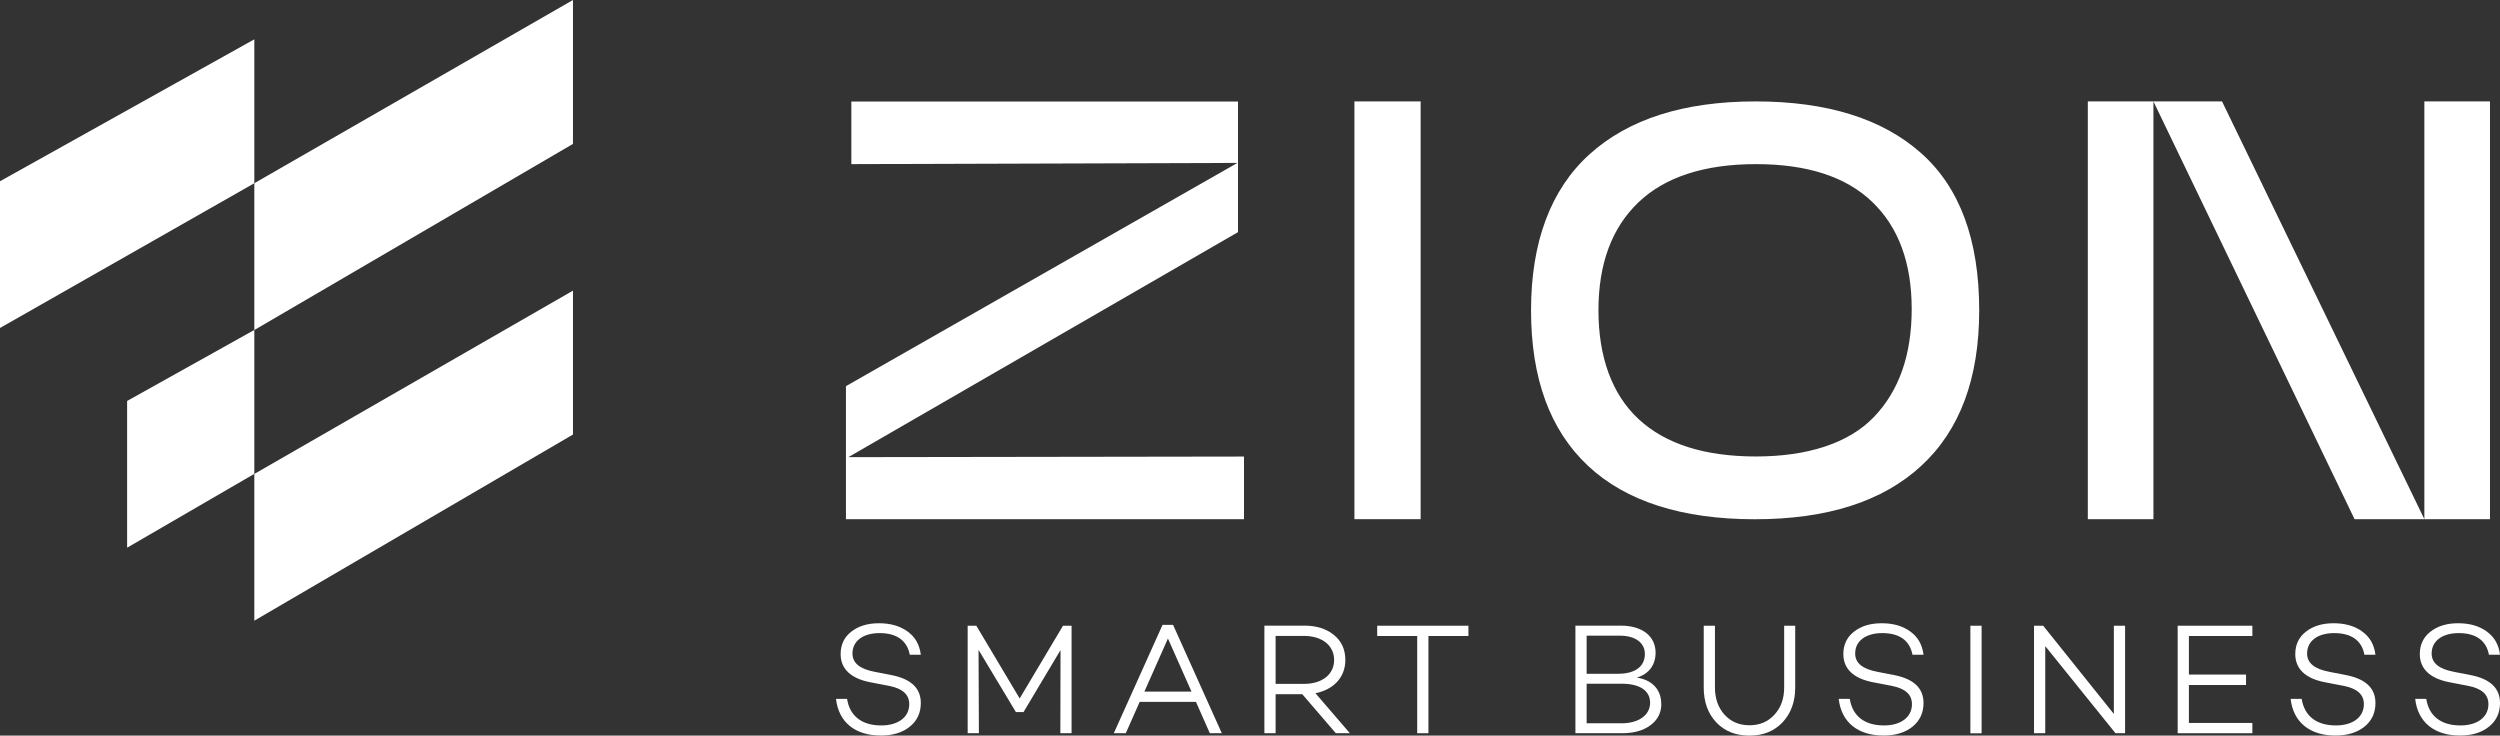
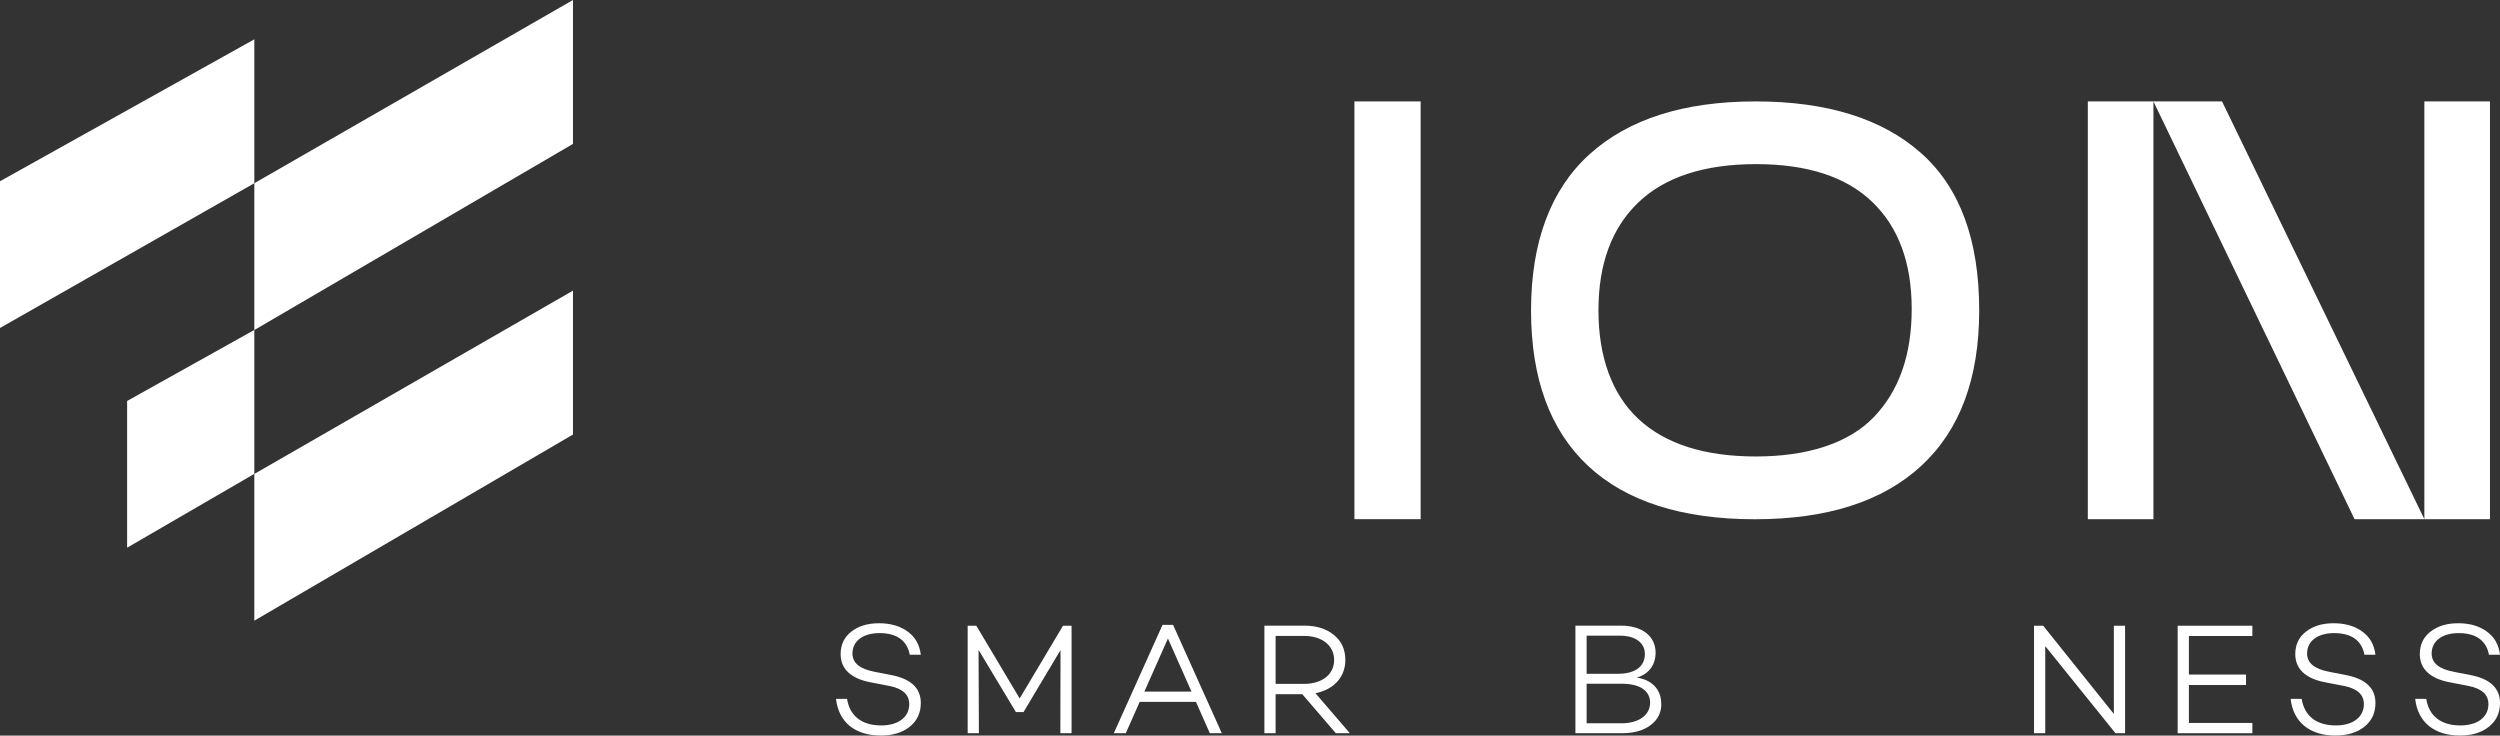
<svg xmlns="http://www.w3.org/2000/svg" id="Camada_2" viewBox="0 0 291.86 85.88">
  <rect x="0" y="0" width="291.86" height="85.88" fill="#333333" stroke="none" />
  <defs>
    <style>      .cls-1 {        fill: #fff;      }    </style>
  </defs>
  <g id="Camada_1-2" data-name="Camada_1">
    <g>
      <polygon class="cls-1" points="29.69 21.39 29.69 38.53 66.89 16.8 66.89 0 29.69 21.39" />
      <polygon class="cls-1" points="29.69 72.46 66.89 50.73 66.89 33.93 29.69 55.33 29.69 72.46" />
      <polygon class="cls-1" points="0 21.16 0 38.29 29.69 21.39 29.69 4.59 0 21.16" />
      <polygon class="cls-1" points="14.84 63.94 29.69 55.32 29.69 38.52 14.84 46.81 14.84 63.94" />
-       <polygon class="cls-1" points="144.53 11.85 144.53 27.1 99.04 53.37 145.23 53.3 145.23 60.61 98.76 60.61 98.76 45.08 144.46 19.02 99.39 19.16 99.39 11.85 144.53 11.85" />
      <rect class="cls-1" x="158.12" y="11.84" width="7.73" height="48.77" />
      <path class="cls-1" d="M290.69,11.84v48.77h-15.81l-23.48-48.77h8.01l23.62,48.77V11.84h7.66ZM243.74,11.84h7.66v48.77h-7.66V11.84Z" />
      <polygon class="cls-1" points="124.1 73.05 119.04 81.54 113.98 73.05 112.97 73.05 112.97 85.6 114.28 85.6 114.24 75.87 118.6 83.13 119.49 83.13 123.81 75.89 123.79 85.6 125.1 85.6 125.1 73.05 124.1 73.05" />
      <path class="cls-1" d="M136.35,74.54l2.75,6.2h-5.5l2.75-6.2ZM135.72,72.95l-5.69,12.65h1.4l1.62-3.66h6.57l1.62,3.66h1.4l-5.69-12.65h-1.25Z" />
-       <rect class="cls-1" x="230.03" y="73.05" width="1.31" height="12.56" />
      <polygon class="cls-1" points="246.78 73.05 246.78 83.35 238.53 73.05 237.46 73.05 237.46 85.6 238.77 85.6 238.77 75.43 246.97 85.6 248.09 85.6 248.09 73.05 246.78 73.05" />
      <polygon class="cls-1" points="254.23 73.05 254.23 85.6 262.95 85.6 262.95 84.4 255.54 84.4 255.54 79.97 262.21 79.97 262.21 78.75 255.54 78.75 255.54 74.25 262.95 74.25 262.95 73.05 254.23 73.05" />
      <path class="cls-1" d="M223.18,36.09c0-5.39-1.53-9.56-4.6-12.51-3.07-2.95-7.59-4.42-13.58-4.42s-10.61,1.49-13.72,4.46c-3.11,2.97-4.67,7.18-4.67,12.61s1.57,9.81,4.7,12.71c3.14,2.9,7.7,4.35,13.69,4.35s10.81-1.53,13.76-4.6c2.95-3.07,4.42-7.27,4.42-12.61M231.06,36.23c0,7.94-2.25,13.99-6.76,18.15-4.5,4.16-10.98,6.24-19.44,6.24s-15.04-2.08-19.47-6.24c-4.44-4.16-6.65-10.21-6.65-18.15s2.28-14.11,6.83-18.22c4.55-4.11,11.01-6.17,19.37-6.17s14.8,2.01,19.33,6.03c4.53,4.02,6.79,10.14,6.79,18.36" />
      <path class="cls-1" d="M152.24,79.84c2.09,0,3.51-1.09,3.51-2.79s-1.42-2.81-3.51-2.81h-3.32v5.6h3.32ZM148.92,81.04v4.56h-1.31v-12.56h4.67c1.42,0,2.57.37,3.45,1.09.89.72,1.33,1.7,1.33,2.92,0,2.01-1.35,3.45-3.49,3.88l4.02,4.67h-1.64l-3.92-4.56h-3.12Z" />
      <path class="cls-1" d="M189.3,84.44c2.05,0,3.34-.98,3.34-2.4s-1.22-2.22-3.31-2.22h-4.1v4.62h4.06ZM185.23,78.66h3.66c2,0,3.14-.85,3.14-2.31,0-1.31-1.11-2.14-2.94-2.14h-3.86v4.45ZM193.95,82.19c0,1.02-.43,1.85-1.26,2.47-.83.63-1.96.94-3.34.94h-5.43v-12.56h5.3c2.51,0,4.06,1.24,4.06,3.16,0,1.42-.79,2.51-2.2,2.9,1.87.3,2.86,1.46,2.86,3.08" />
-       <path class="cls-1" d="M209.58,80.27c0,1.66-.5,3.01-1.48,4.06-.98,1.03-2.25,1.55-3.86,1.55s-2.9-.52-3.88-1.55c-.98-1.05-1.46-2.4-1.46-4.06v-7.22h1.31v7.22c0,1.27.37,2.33,1.11,3.16.76.83,1.72,1.24,2.92,1.24s2.16-.41,2.92-1.24,1.13-1.88,1.13-3.16v-7.22h1.29v7.22Z" />
-       <path class="cls-1" d="M222.99,73.71c.9.63,1.42,1.53,1.57,2.73h-1.29c-.3-1.61-1.46-2.53-3.53-2.53-1.92,0-3.16.92-3.16,2.38,0,1.13.87,1.81,2.59,2.14l1.9.37c2.33.44,3.49,1.53,3.49,3.27,0,1.15-.43,2.07-1.29,2.77-.85.68-1.98,1.03-3.38,1.03-3.01,0-4.93-1.57-5.23-4.28h1.29c.31,1.98,1.7,3.1,3.99,3.1,2,0,3.27-.98,3.27-2.48,0-1.14-.79-1.83-2.36-2.14l-2.18-.42c-2.29-.44-3.47-1.57-3.47-3.29,0-1.09.41-1.96,1.22-2.6.83-.66,1.9-1,3.25-1s2.42.31,3.32.94" />
      <path class="cls-1" d="M275.75,73.71c.9.63,1.42,1.53,1.57,2.73h-1.29c-.29-1.61-1.46-2.53-3.53-2.53-1.92,0-3.16.92-3.16,2.38,0,1.13.87,1.81,2.59,2.14l1.9.37c2.33.44,3.49,1.53,3.49,3.27,0,1.15-.42,2.07-1.29,2.77-.85.68-1.98,1.03-3.38,1.03-3.01,0-4.93-1.57-5.23-4.28h1.29c.31,1.98,1.7,3.1,3.99,3.1,2,0,3.27-.98,3.27-2.48,0-1.14-.79-1.83-2.36-2.14l-2.18-.42c-2.29-.44-3.47-1.57-3.47-3.29,0-1.09.41-1.96,1.22-2.6.83-.66,1.9-1,3.25-1s2.42.31,3.32.94" />
      <path class="cls-1" d="M290.29,73.71c.9.63,1.42,1.53,1.57,2.73h-1.29c-.3-1.61-1.46-2.53-3.53-2.53-1.92,0-3.16.92-3.16,2.38,0,1.13.87,1.81,2.59,2.14l1.9.37c2.33.44,3.49,1.53,3.49,3.27,0,1.15-.42,2.07-1.29,2.77-.85.68-1.98,1.03-3.38,1.03-3.01,0-4.93-1.57-5.23-4.28h1.29c.31,1.98,1.7,3.1,3.99,3.1,2,0,3.27-.98,3.27-2.48,0-1.14-.79-1.83-2.36-2.14l-2.18-.42c-2.29-.44-3.47-1.57-3.47-3.29,0-1.09.41-1.96,1.22-2.6.83-.66,1.9-1,3.25-1s2.42.31,3.32.94" />
-       <polygon class="cls-1" points="160.78 73.05 160.78 74.25 165.45 74.25 165.45 85.6 166.76 85.6 166.76 74.25 171.43 74.25 171.43 73.05 160.78 73.05" />
      <path class="cls-1" d="M105.93,73.71c.9.63,1.42,1.53,1.57,2.73h-1.29c-.3-1.61-1.46-2.53-3.53-2.53-1.92,0-3.16.92-3.16,2.38,0,1.13.87,1.81,2.59,2.14l1.9.37c2.33.44,3.49,1.53,3.49,3.27,0,1.15-.43,2.07-1.29,2.77-.85.68-1.98,1.03-3.38,1.03-3.01,0-4.93-1.57-5.23-4.28h1.29c.31,1.98,1.7,3.1,3.99,3.1,2,0,3.27-.98,3.27-2.48,0-1.14-.79-1.83-2.36-2.14l-2.18-.42c-2.29-.44-3.47-1.57-3.47-3.29,0-1.09.41-1.96,1.22-2.6.83-.66,1.9-1,3.25-1s2.42.31,3.32.94" />
    </g>
  </g>
</svg>